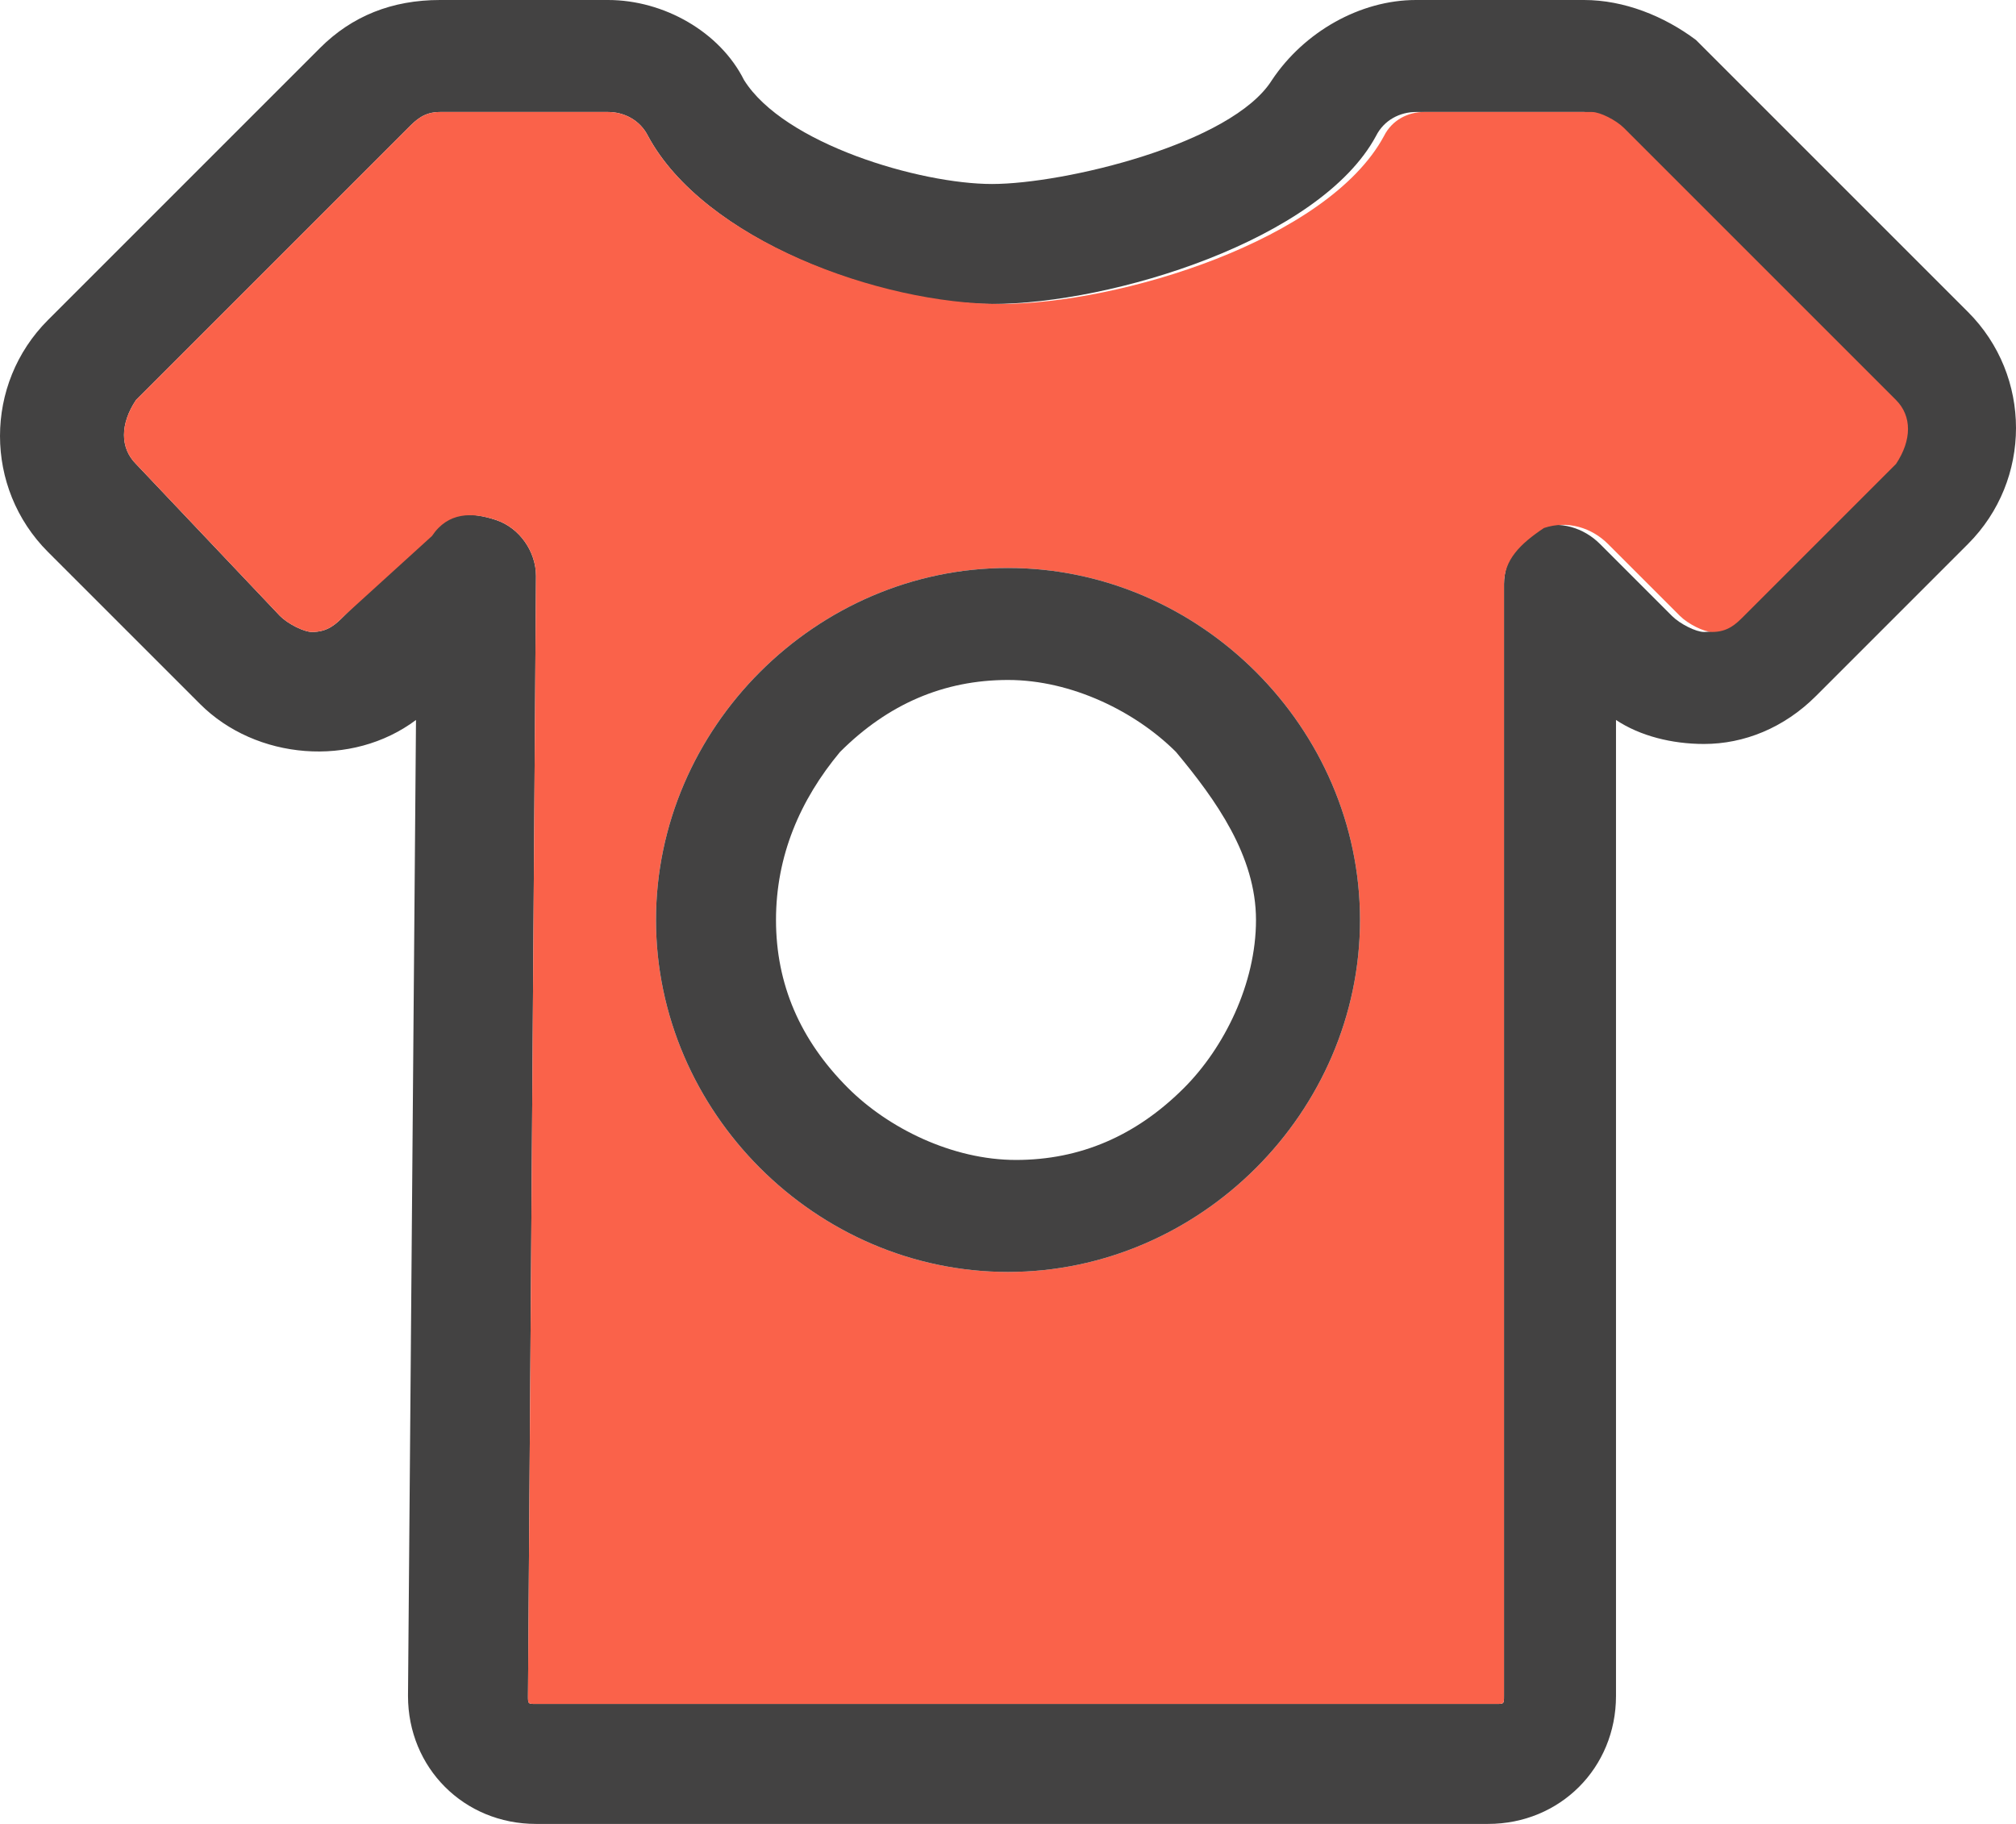
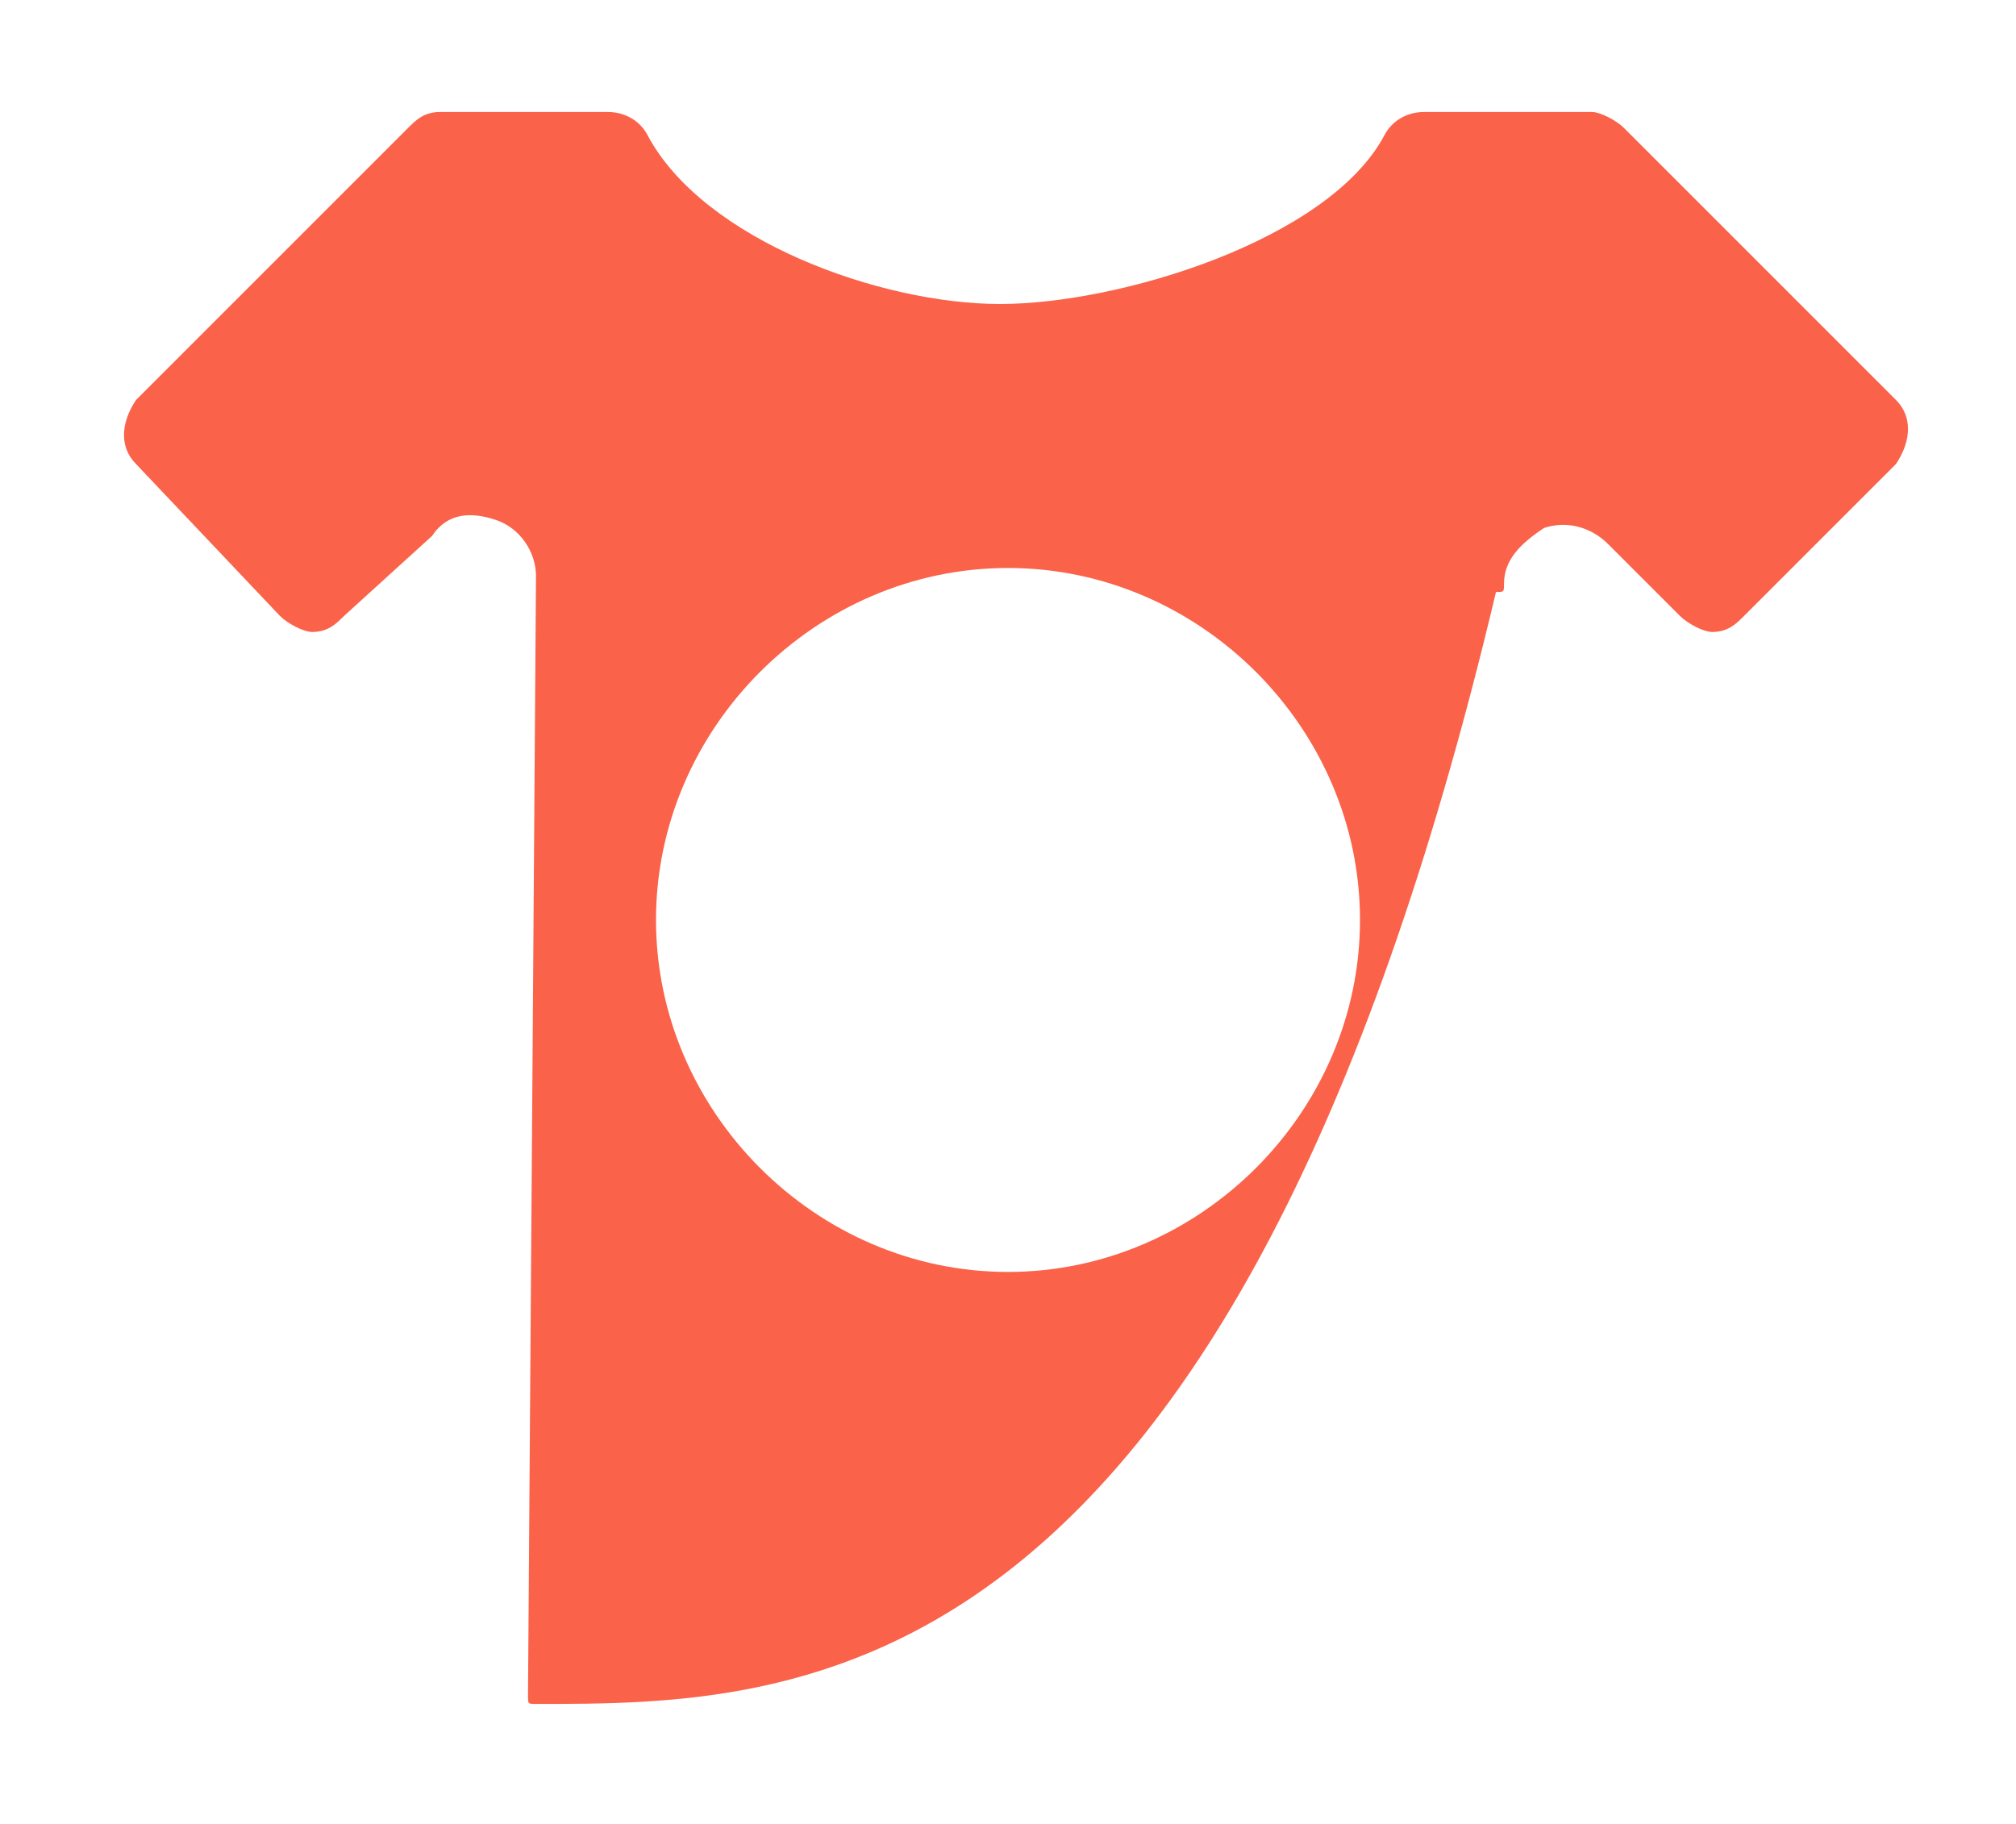
<svg xmlns="http://www.w3.org/2000/svg" version="1.1" id="Layer_1" x="0px" y="0px" viewBox="0 0 25.2 22.8" style="enable-background:new 0 0 25.2 22.8;" xml:space="preserve">
  <style type="text/css">
	.st0{fill-rule:evenodd;clip-rule:evenodd;fill:#434242;}
	.st1{fill-rule:evenodd;clip-rule:evenodd;fill:#FA624A;}
</style>
  <g id="Layer_x0020_1">
-     <path class="st0" d="M20.2,9c0.3,0.2,0.7,0.3,1.1,0.3c0.5,0,1-0.2,1.4-0.6l1.9-1.9c0.8-0.8,0.8-2.1,0-2.9l-3.4-3.4   C20.8,0.2,20.3,0,19.8,0h-2.1c-0.7,0-1.4,0.4-1.8,1c-0.5,0.8-2.6,1.3-3.5,1.3c-0.9,0-2.6-0.5-3.1-1.3C9,0.4,8.3,0,7.6,0H5.5   C4.9,0,4.4,0.2,4,0.6L0.6,4c-0.8,0.8-0.8,2.1,0,2.9l1.9,1.9C3.2,9.5,4.4,9.6,5.2,9L5.1,21.2l0,0c0,0.9,0.7,1.6,1.6,1.6   c3.3,0,8.7,0,11.9,0c0.9,0,1.6-0.7,1.6-1.6l0,0C20.2,18.9,20.2,11.3,20.2,9L20.2,9z M6.7,21.3c-0.1,0-0.1,0-0.1-0.1l0.1-14   c0-0.3-0.2-0.6-0.5-0.7C5.9,6.4,5.6,6.4,5.4,6.6L4.3,7.7C4.2,7.8,4.1,7.9,3.9,7.9c-0.1,0-0.3-0.1-0.4-0.2L1.7,5.8   c-0.2-0.2-0.2-0.5,0-0.8l3.4-3.4c0.1-0.1,0.2-0.2,0.4-0.2h2.1c0.2,0,0.4,0.1,0.5,0.3C8.8,3,11,3.8,12.4,3.8c1.5,0,4.1-0.8,4.8-2.1   c0.1-0.2,0.3-0.3,0.5-0.3h2.1c0.1,0,0.3,0.1,0.4,0.2l3.4,3.4c0.2,0.2,0.2,0.5,0,0.8l-1.9,1.9c-0.1,0.1-0.2,0.2-0.4,0.2   c-0.1,0-0.3-0.1-0.4-0.2l-0.9-0.9c-0.2-0.2-0.5-0.3-0.8-0.2C19,6.7,18.8,7,18.8,7.3c0,2.8,0,11,0,13.9c0,0.1,0,0.1-0.1,0.1   C15.4,21.3,10,21.3,6.7,21.3L6.7,21.3z" />
-     <path class="st1" d="M6.7,21.3c-0.1,0-0.1,0-0.1-0.1l0.1-14c0-0.3-0.2-0.6-0.5-0.7C5.9,6.4,5.6,6.4,5.4,6.7L4.3,7.7   C4.2,7.8,4.1,7.9,3.9,7.9c-0.1,0-0.3-0.1-0.4-0.2L1.7,5.8c-0.2-0.2-0.2-0.5,0-0.8l3.4-3.4c0.1-0.1,0.2-0.2,0.4-0.2h2.1   c0.2,0,0.4,0.1,0.5,0.3c0.7,1.3,2.9,2.1,4.4,2.1c1.5,0,4.1-0.8,4.8-2.1c0.1-0.2,0.3-0.3,0.5-0.3h2.1c0.1,0,0.3,0.1,0.4,0.2l3.4,3.4   c0.2,0.2,0.2,0.5,0,0.8l-1.9,1.9c-0.1,0.1-0.2,0.2-0.4,0.2c-0.1,0-0.3-0.1-0.4-0.2l-0.9-0.9c-0.2-0.2-0.5-0.3-0.8-0.2   C19,6.8,18.8,7,18.8,7.3c0,2.8,0,11,0,13.9c0,0.1,0,0.1-0.1,0.1C15.4,21.3,10,21.3,6.7,21.3L6.7,21.3z M12.6,7.1   c1.2,0,2.3,0.5,3.1,1.3l0,0c0.8,0.8,1.3,1.9,1.3,3.1s-0.5,2.3-1.3,3.1l0,0c-0.8,0.8-1.9,1.3-3.1,1.3s-2.3-0.5-3.1-1.3l0,0   c-0.8-0.8-1.3-1.9-1.3-3.1s0.5-2.3,1.3-3.1l0,0C10.3,7.6,11.4,7.1,12.6,7.1z" />
-     <path class="st0" d="M12.6,7.1c1.2,0,2.3,0.5,3.1,1.3l0,0c0.8,0.8,1.3,1.9,1.3,3.1s-0.5,2.3-1.3,3.1l0,0c-0.8,0.8-1.9,1.3-3.1,1.3   s-2.3-0.5-3.1-1.3l0,0c-0.8-0.8-1.3-1.9-1.3-3.1s0.5-2.3,1.3-3.1l0,0C10.3,7.6,11.4,7.1,12.6,7.1z M14.7,9.4   c-0.5-0.5-1.3-0.9-2.1-0.9s-1.5,0.3-2.1,0.9l0,0C10,10,9.7,10.7,9.7,11.5s0.3,1.5,0.9,2.1l0,0c0.5,0.5,1.3,0.9,2.1,0.9   s1.5-0.3,2.1-0.9l0,0c0.5-0.5,0.9-1.3,0.9-2.1S15.2,10,14.7,9.4C14.7,9.4,14.7,9.4,14.7,9.4z" />
+     <path class="st1" d="M6.7,21.3c-0.1,0-0.1,0-0.1-0.1l0.1-14c0-0.3-0.2-0.6-0.5-0.7C5.9,6.4,5.6,6.4,5.4,6.7L4.3,7.7   C4.2,7.8,4.1,7.9,3.9,7.9c-0.1,0-0.3-0.1-0.4-0.2L1.7,5.8c-0.2-0.2-0.2-0.5,0-0.8l3.4-3.4c0.1-0.1,0.2-0.2,0.4-0.2h2.1   c0.2,0,0.4,0.1,0.5,0.3c0.7,1.3,2.9,2.1,4.4,2.1c1.5,0,4.1-0.8,4.8-2.1c0.1-0.2,0.3-0.3,0.5-0.3h2.1c0.1,0,0.3,0.1,0.4,0.2l3.4,3.4   c0.2,0.2,0.2,0.5,0,0.8l-1.9,1.9c-0.1,0.1-0.2,0.2-0.4,0.2c-0.1,0-0.3-0.1-0.4-0.2l-0.9-0.9c-0.2-0.2-0.5-0.3-0.8-0.2   C19,6.8,18.8,7,18.8,7.3c0,0.1,0,0.1-0.1,0.1C15.4,21.3,10,21.3,6.7,21.3L6.7,21.3z M12.6,7.1   c1.2,0,2.3,0.5,3.1,1.3l0,0c0.8,0.8,1.3,1.9,1.3,3.1s-0.5,2.3-1.3,3.1l0,0c-0.8,0.8-1.9,1.3-3.1,1.3s-2.3-0.5-3.1-1.3l0,0   c-0.8-0.8-1.3-1.9-1.3-3.1s0.5-2.3,1.3-3.1l0,0C10.3,7.6,11.4,7.1,12.6,7.1z" />
  </g>
</svg>